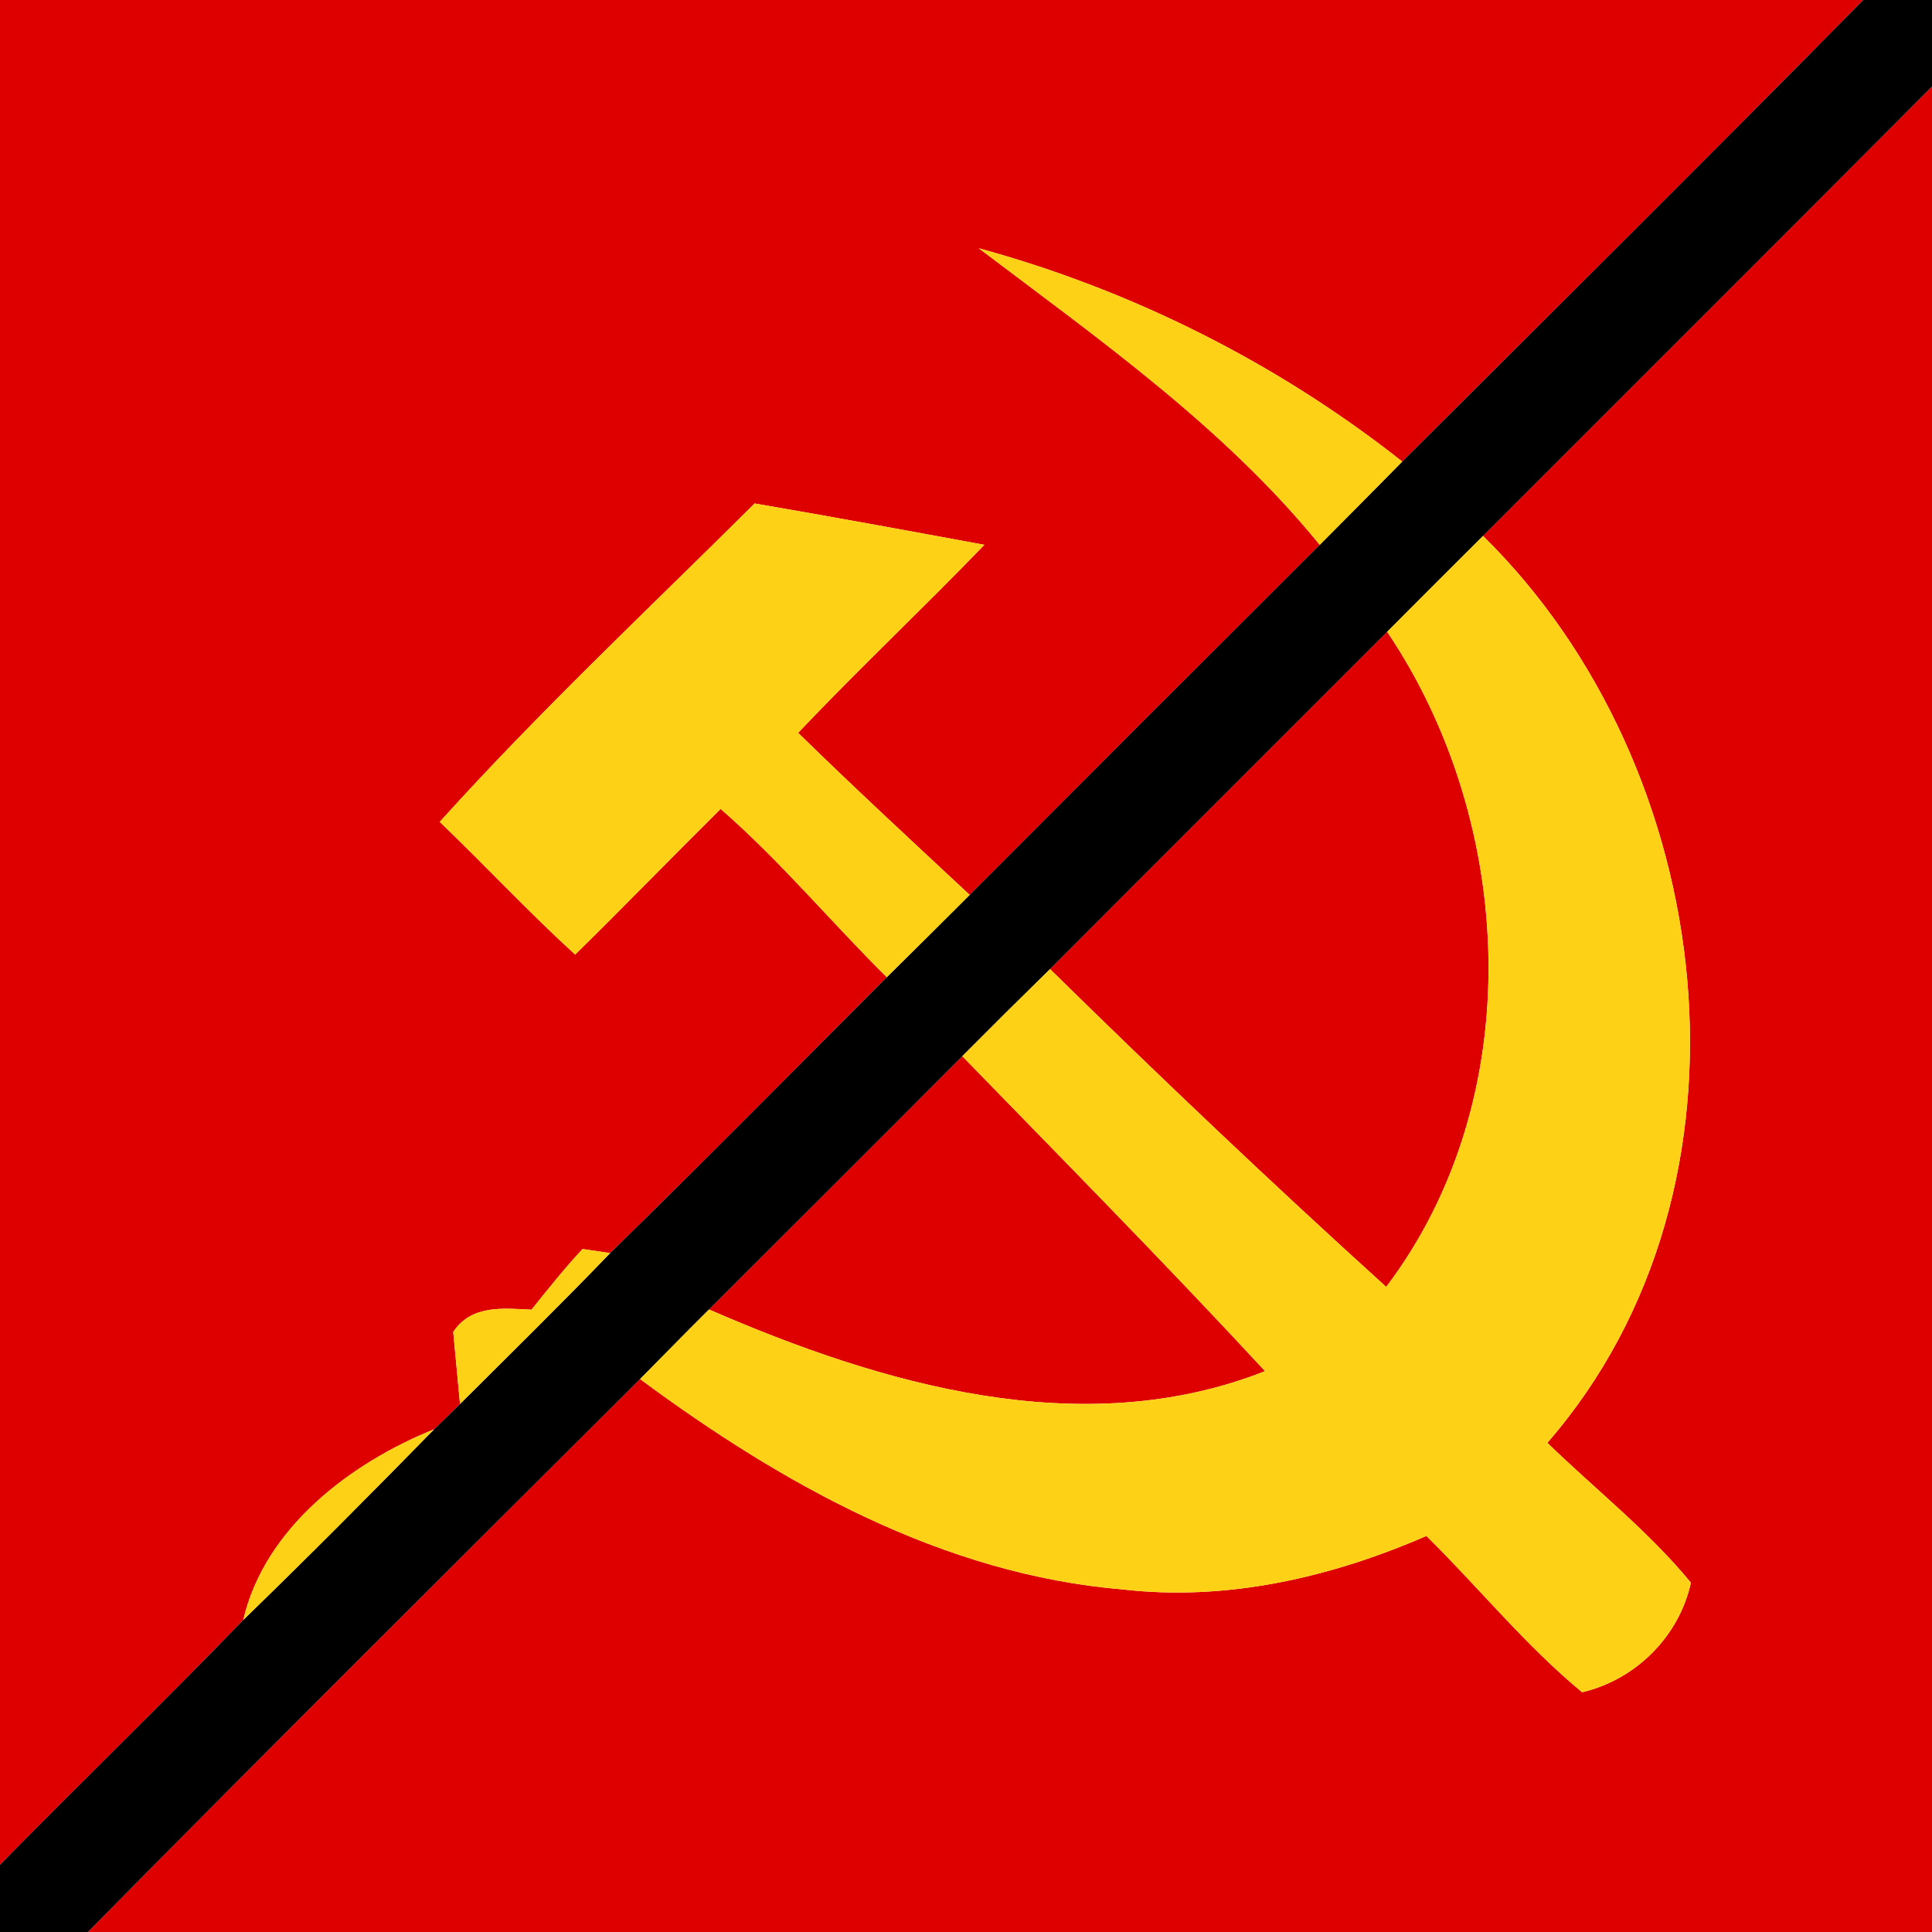
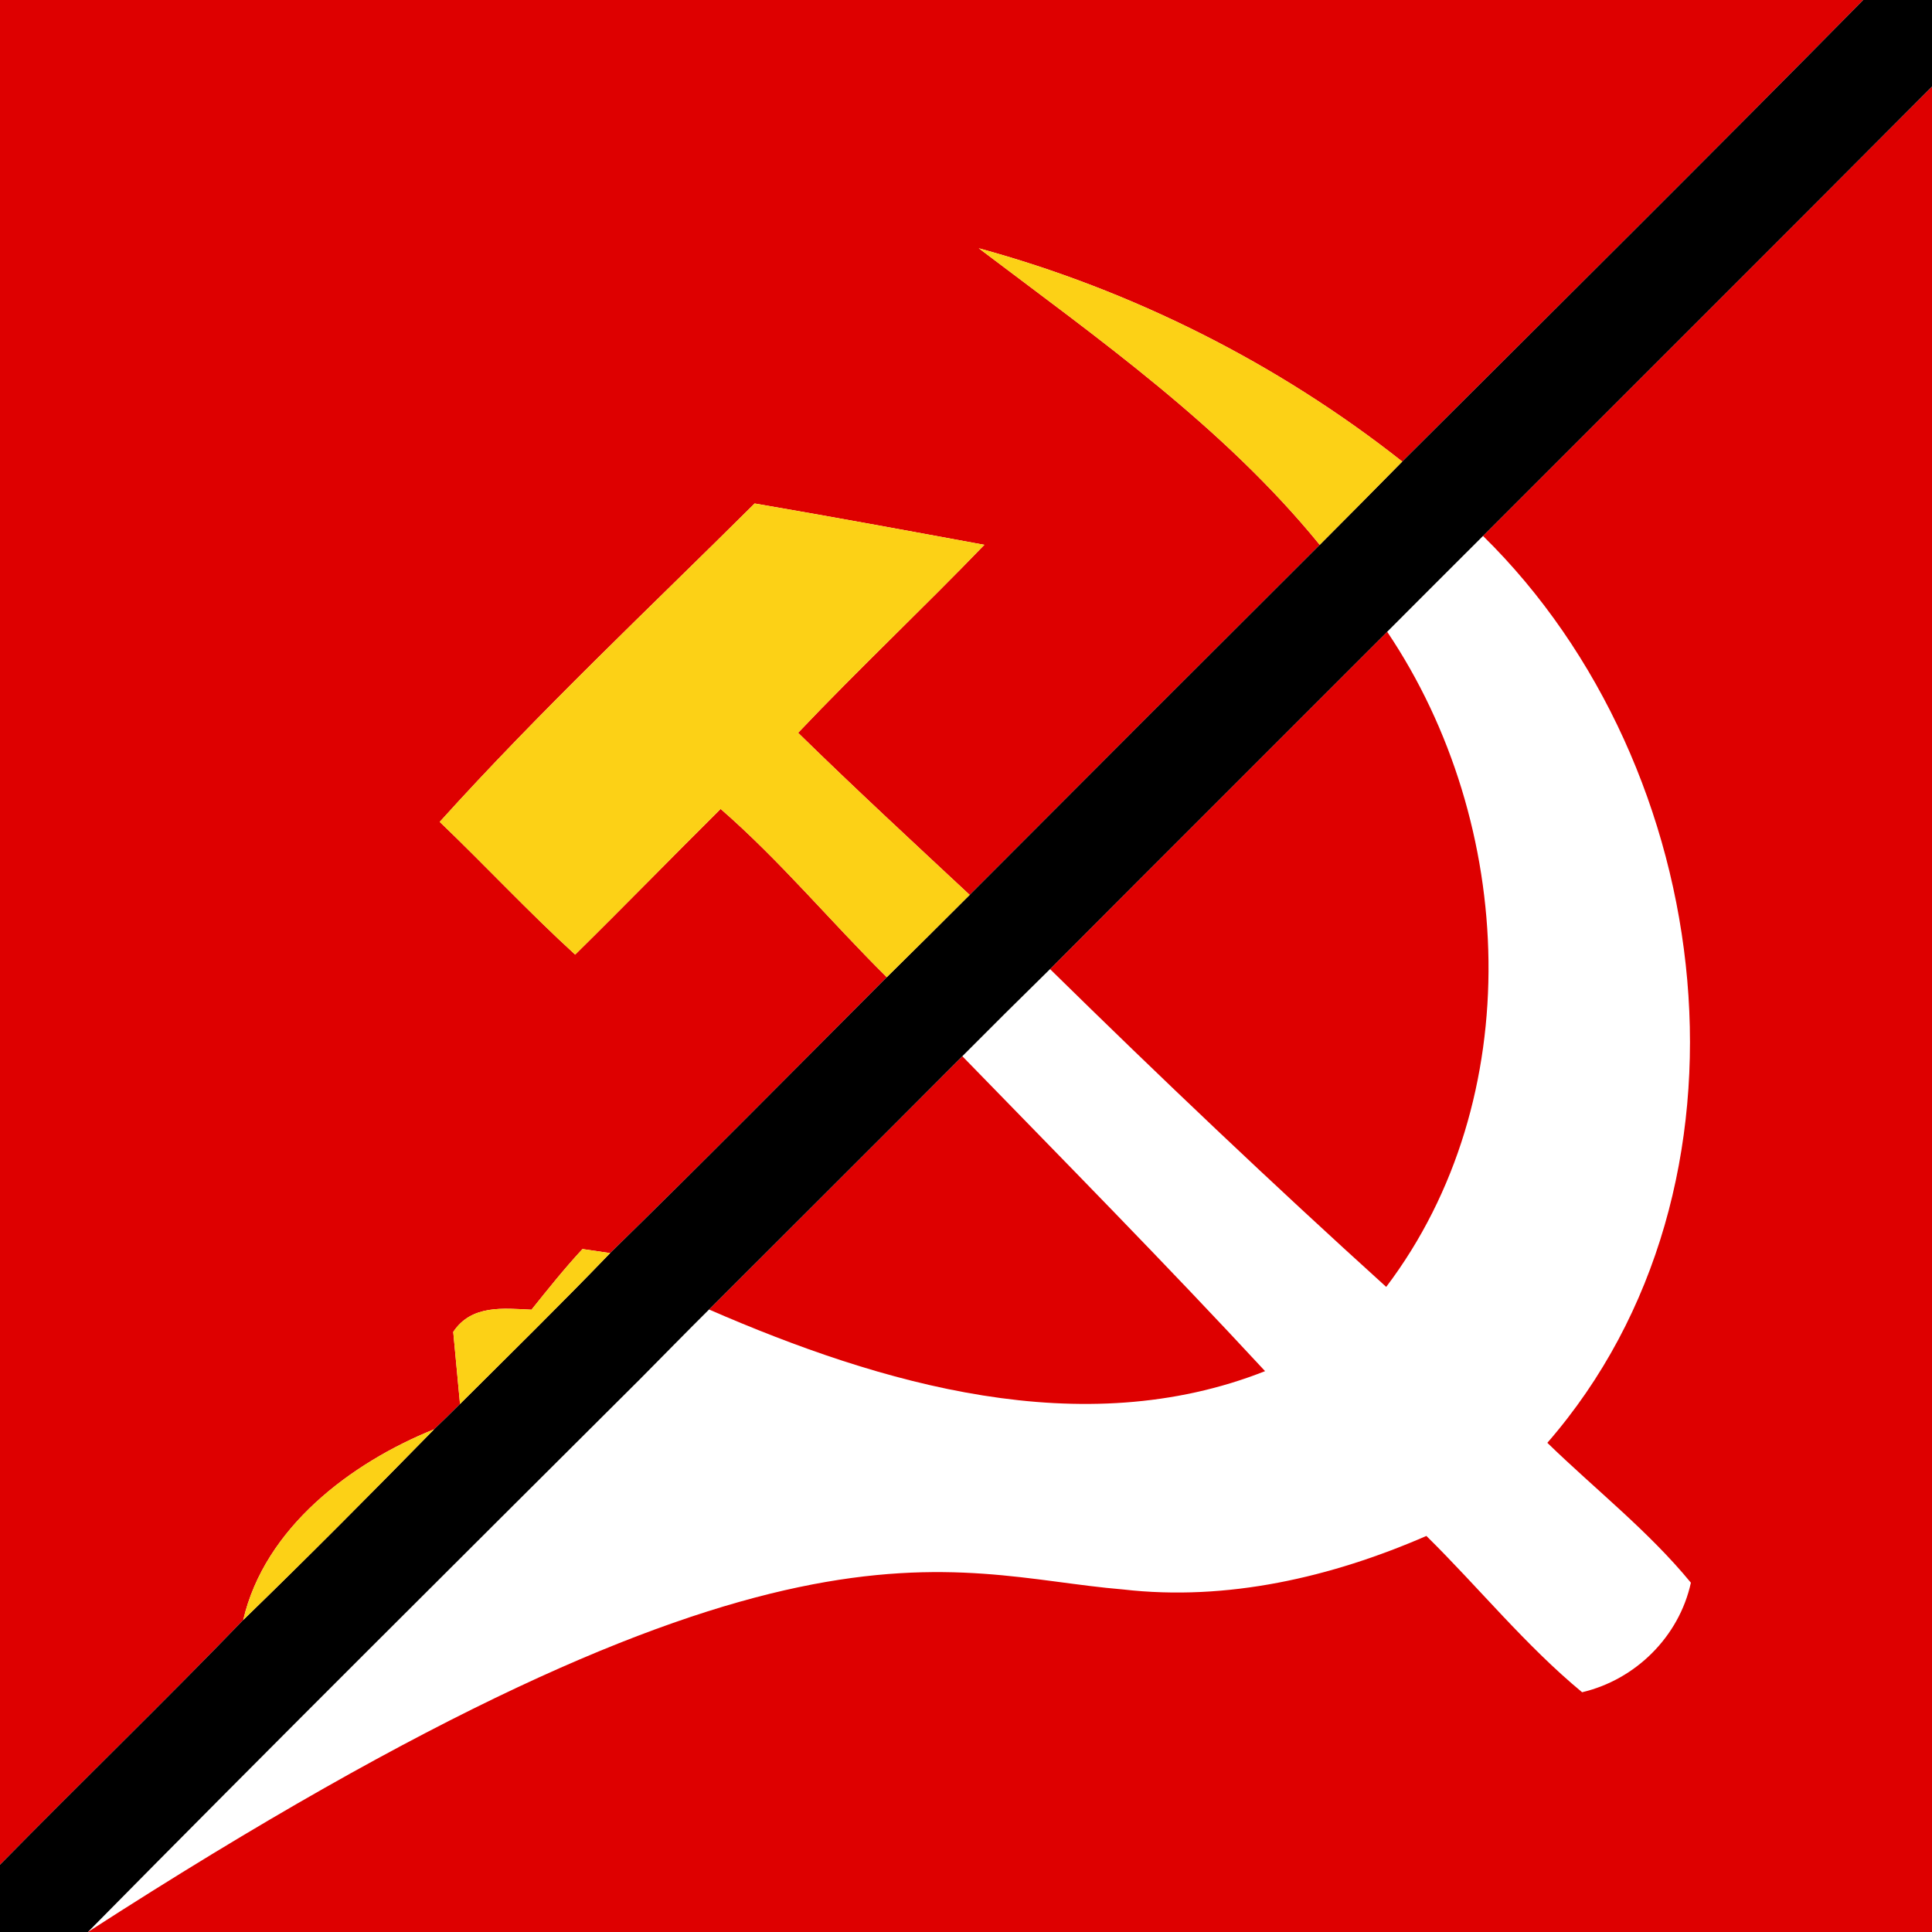
<svg xmlns="http://www.w3.org/2000/svg" width="100pt" height="100pt" viewBox="0 0 100 100" version="1.1">
  <g id="#de0000ff">
    <path fill="#de0000" opacity="1.00" d=" M 0.00 0.00 L 96.44 0.00 C 88.54 8.02 80.55 15.94 72.58 23.89 C 66.12 18.79 58.60 15.02 50.66 12.85 C 56.87 17.55 63.34 22.10 68.31 28.20 C 62.26 34.23 56.22 40.27 50.19 46.32 C 47.21 43.54 44.22 40.78 41.31 37.93 C 44.45 34.62 47.78 31.49 50.95 28.20 C 46.99 27.47 43.03 26.74 39.06 26.06 C 33.59 31.50 27.93 36.81 22.76 42.54 C 25.12 44.80 27.35 47.20 29.77 49.41 C 32.30 46.92 34.78 44.37 37.30 41.87 C 40.38 44.55 43.00 47.71 45.90 50.58 C 41.14 55.35 36.40 60.15 31.58 64.86 L 30.15 64.65 C 29.22 65.65 28.36 66.73 27.51 67.79 C 26.05 67.72 24.40 67.52 23.46 68.94 C 23.55 69.87 23.72 71.74 23.81 72.67 C 23.37 73.11 22.92 73.55 22.47 73.98 C 18.15 75.72 13.70 79.08 12.59 83.85 C 8.45 88.14 4.17 92.27 0.00 96.52 L 0.00 0.00 Z" />
-     <path fill="#de0000" opacity="1.00" d=" M 76.76 27.74 C 84.50 19.99 92.27 12.25 100.00 4.48 L 100.00 100.00 L 4.55 100.00 C 14.02 90.40 23.58 80.90 33.13 71.38 C 40.48 76.82 48.84 81.50 58.13 82.27 C 63.52 82.89 68.91 81.64 73.83 79.50 C 76.54 82.17 78.95 85.16 81.89 87.59 C 84.66 86.94 86.91 84.71 87.52 81.92 C 85.32 79.24 82.57 77.09 80.09 74.68 C 91.64 61.40 88.96 39.72 76.76 27.74 Z" />
+     <path fill="#de0000" opacity="1.00" d=" M 76.76 27.74 C 84.50 19.99 92.27 12.25 100.00 4.48 L 100.00 100.00 L 4.55 100.00 C 40.48 76.82 48.84 81.50 58.13 82.27 C 63.52 82.89 68.91 81.64 73.83 79.50 C 76.54 82.17 78.95 85.16 81.89 87.59 C 84.66 86.94 86.91 84.71 87.52 81.92 C 85.32 79.24 82.57 77.09 80.09 74.68 C 91.64 61.40 88.96 39.72 76.76 27.74 Z" />
    <path fill="#de0000" opacity="1.00" d=" M 54.35 50.16 C 60.16 44.33 65.99 38.52 71.80 32.70 C 78.49 42.64 79.11 56.88 71.75 66.61 C 65.83 61.25 60.04 55.75 54.35 50.16 Z" />
    <path fill="#de0000" opacity="1.00" d=" M 36.70 67.78 C 41.07 63.41 45.45 59.05 49.81 54.67 C 55.06 60.07 60.36 65.44 65.48 70.97 C 56.01 74.71 45.60 71.65 36.70 67.78 Z" />
  </g>
  <g id="#000000ff">
    <path fill="#000000" opacity="1.00" d=" M 96.44 0.00 L 100.00 0.00 L 100.00 4.48 C 92.27 12.25 84.50 19.99 76.76 27.74 C 75.10 29.39 73.45 31.05 71.80 32.70 C 65.99 38.52 60.16 44.33 54.35 50.16 C 52.83 51.65 51.32 53.15 49.81 54.67 C 45.45 59.05 41.07 63.41 36.70 67.78 C 35.50 68.97 34.32 70.18 33.13 71.38 C 23.58 80.90 14.02 90.40 4.55 100.00 L 0.00 100.00 L 0.00 96.52 C 4.17 92.27 8.45 88.14 12.59 83.85 C 15.93 80.61 19.21 77.31 22.47 73.98 C 22.92 73.55 23.37 73.11 23.81 72.67 C 26.41 70.08 29.03 67.51 31.58 64.86 C 36.40 60.15 41.14 55.35 45.90 50.58 C 47.34 49.16 48.77 47.74 50.19 46.32 C 56.22 40.27 62.26 34.23 68.31 28.20 C 69.74 26.77 71.16 25.33 72.58 23.89 C 80.55 15.94 88.54 8.02 96.44 0.00 Z" />
  </g>
  <g id="#fcd116ff">
    <path fill="#fcd116" opacity="1.00" d=" M 50.66 12.85 C 58.60 15.02 66.12 18.79 72.58 23.89 C 71.16 25.33 69.74 26.77 68.31 28.20 C 63.34 22.10 56.87 17.55 50.66 12.85 Z" />
    <path fill="#fcd116" opacity="1.00" d=" M 39.06 26.06 C 43.03 26.74 46.99 27.47 50.95 28.20 C 47.78 31.49 44.45 34.62 41.31 37.93 C 44.22 40.78 47.21 43.54 50.19 46.32 C 48.77 47.74 47.34 49.16 45.90 50.58 C 43.00 47.71 40.38 44.55 37.30 41.87 C 34.78 44.37 32.30 46.92 29.77 49.41 C 27.35 47.20 25.12 44.80 22.76 42.54 C 27.93 36.81 33.59 31.50 39.06 26.06 Z" />
-     <path fill="#fcd116" opacity="1.00" d=" M 71.80 32.70 C 73.45 31.05 75.10 29.39 76.76 27.74 C 88.96 39.72 91.64 61.40 80.09 74.68 C 82.57 77.09 85.32 79.24 87.52 81.92 C 86.91 84.71 84.66 86.94 81.89 87.59 C 78.95 85.16 76.54 82.17 73.83 79.50 C 68.91 81.64 63.52 82.89 58.13 82.27 C 48.84 81.50 40.48 76.82 33.13 71.38 C 34.32 70.18 35.50 68.97 36.70 67.78 C 45.60 71.65 56.01 74.71 65.48 70.97 C 60.36 65.44 55.06 60.07 49.81 54.67 C 51.32 53.15 52.83 51.65 54.35 50.16 C 60.04 55.75 65.83 61.25 71.75 66.61 C 79.11 56.88 78.49 42.64 71.80 32.70 Z" />
    <path fill="#fcd116" opacity="1.00" d=" M 27.51 67.79 C 28.36 66.73 29.22 65.65 30.15 64.65 L 31.58 64.86 C 29.03 67.51 26.41 70.08 23.81 72.67 C 23.72 71.74 23.55 69.87 23.46 68.94 C 24.40 67.52 26.05 67.72 27.51 67.79 Z" />
    <path fill="#fcd116" opacity="1.00" d=" M 12.59 83.85 C 13.70 79.08 18.15 75.72 22.47 73.98 C 19.21 77.31 15.93 80.61 12.59 83.85 Z" />
  </g>
</svg>